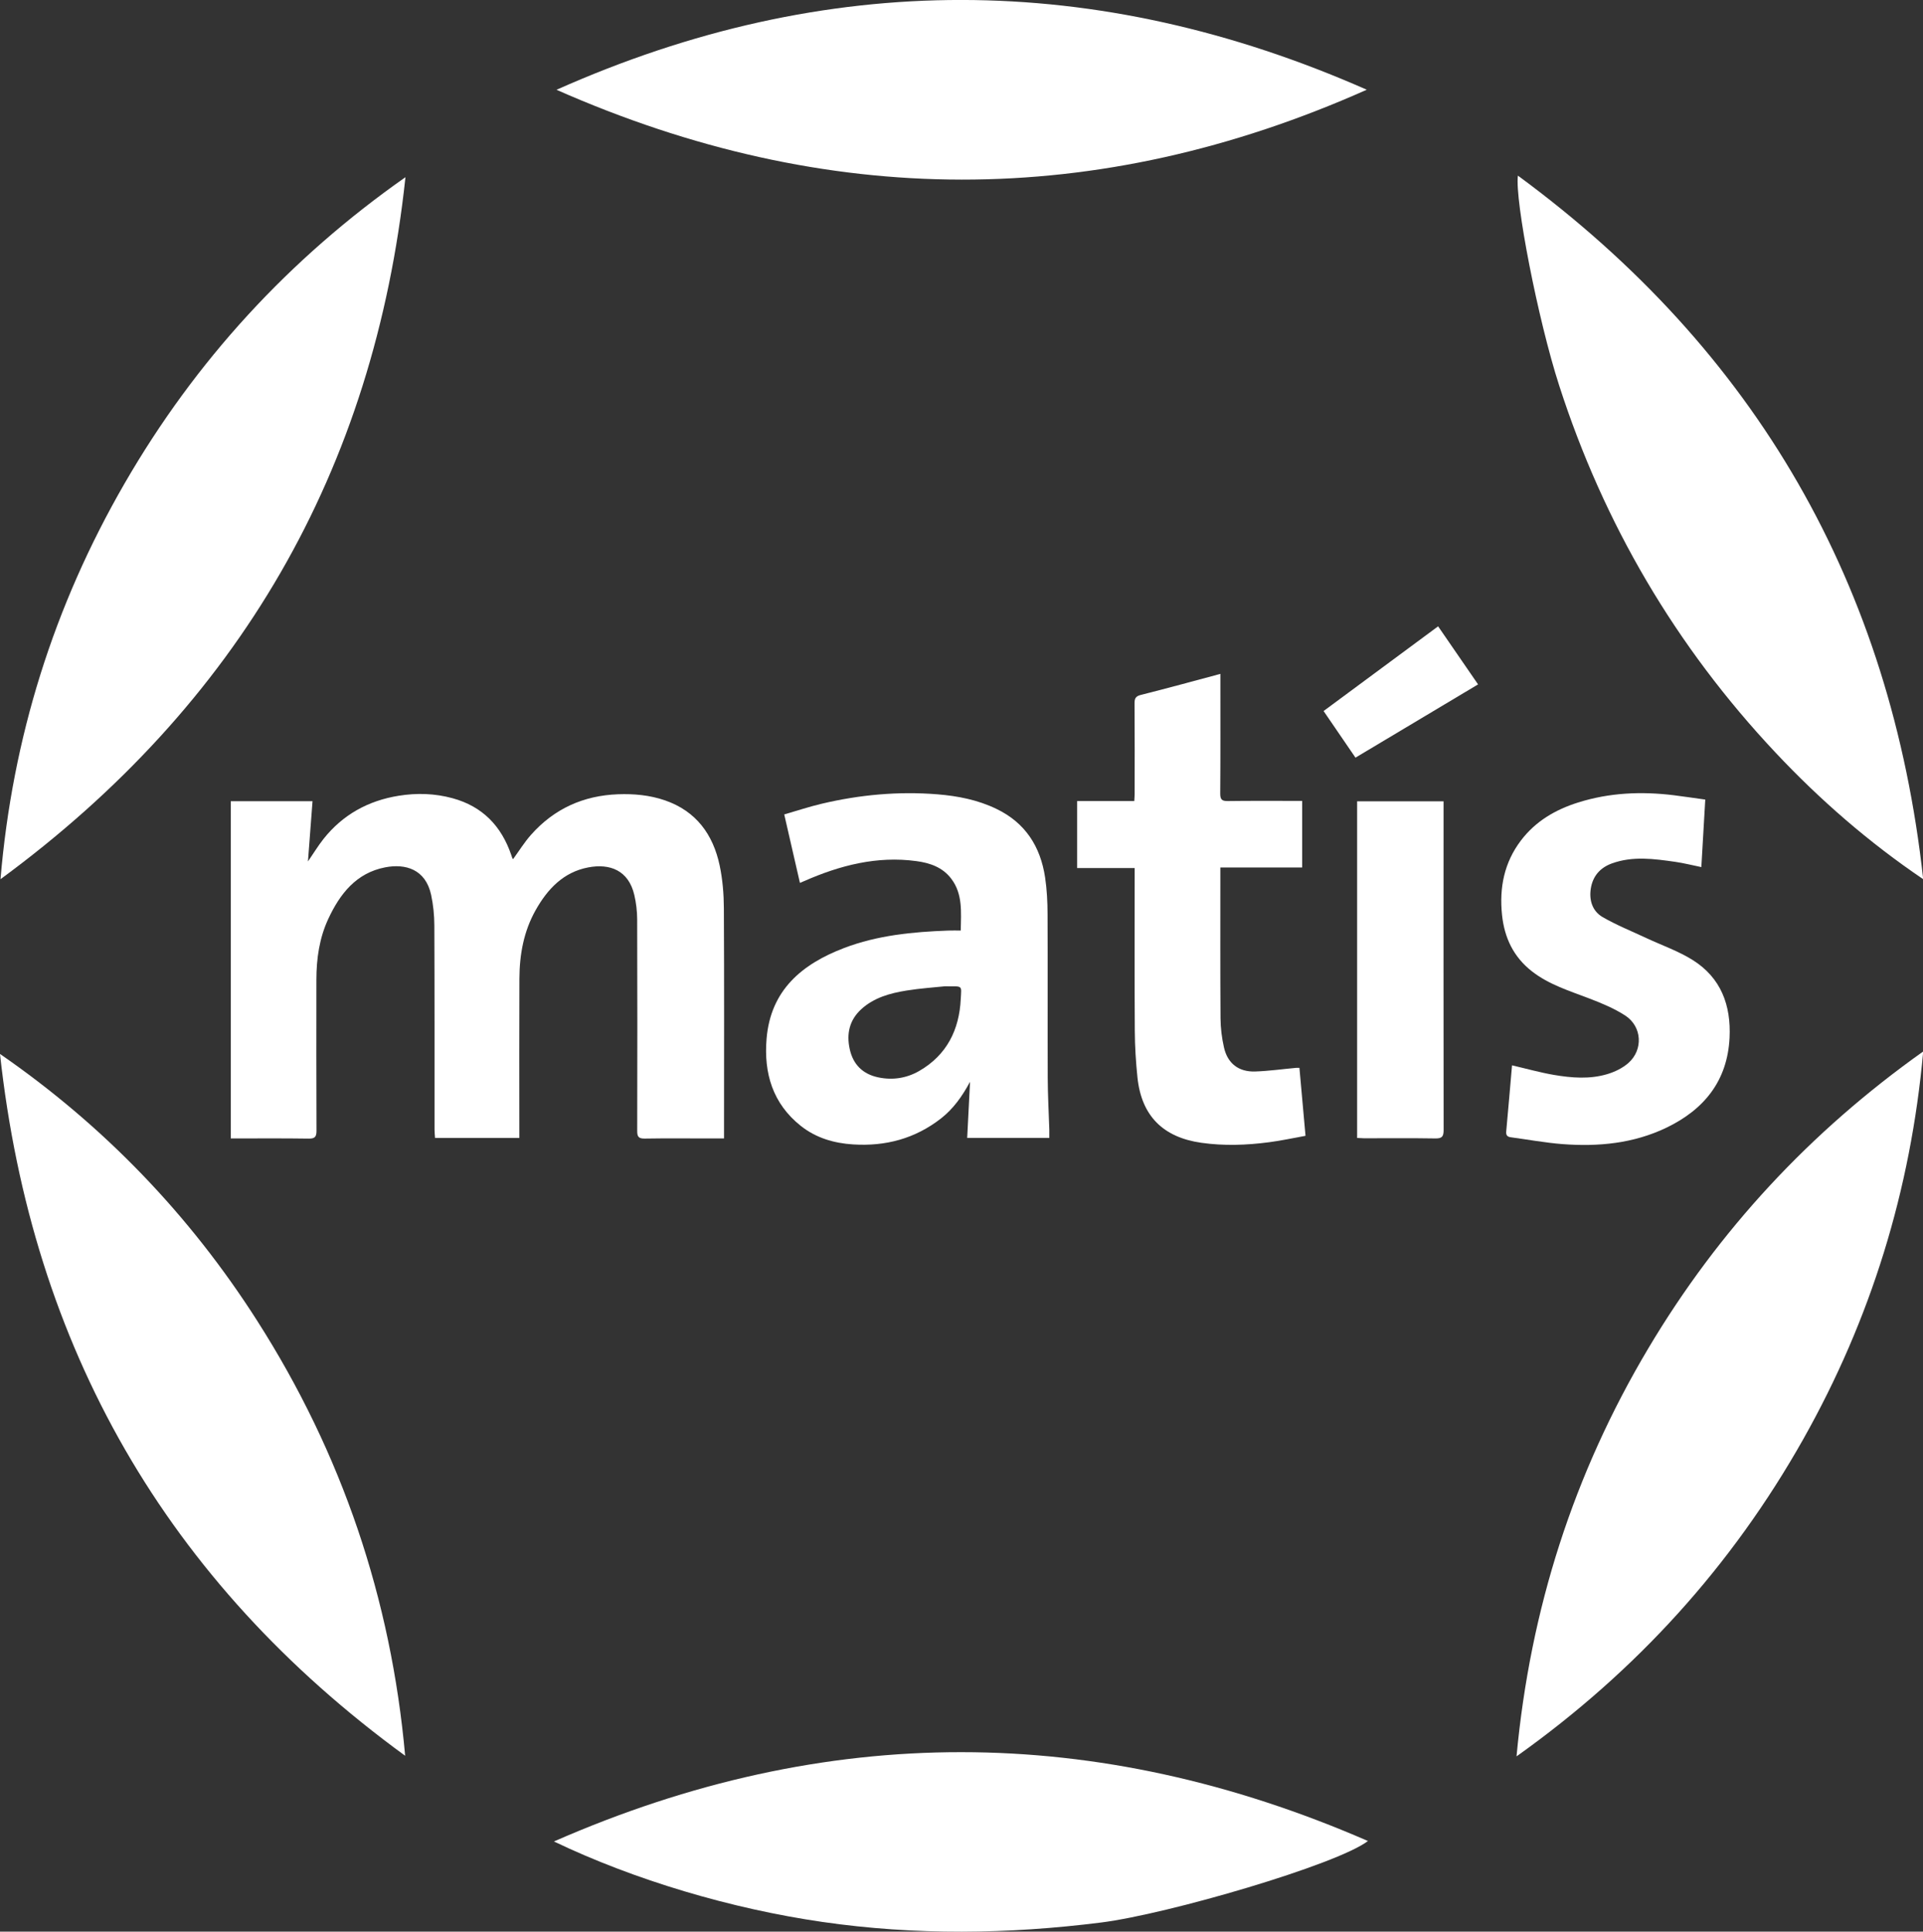
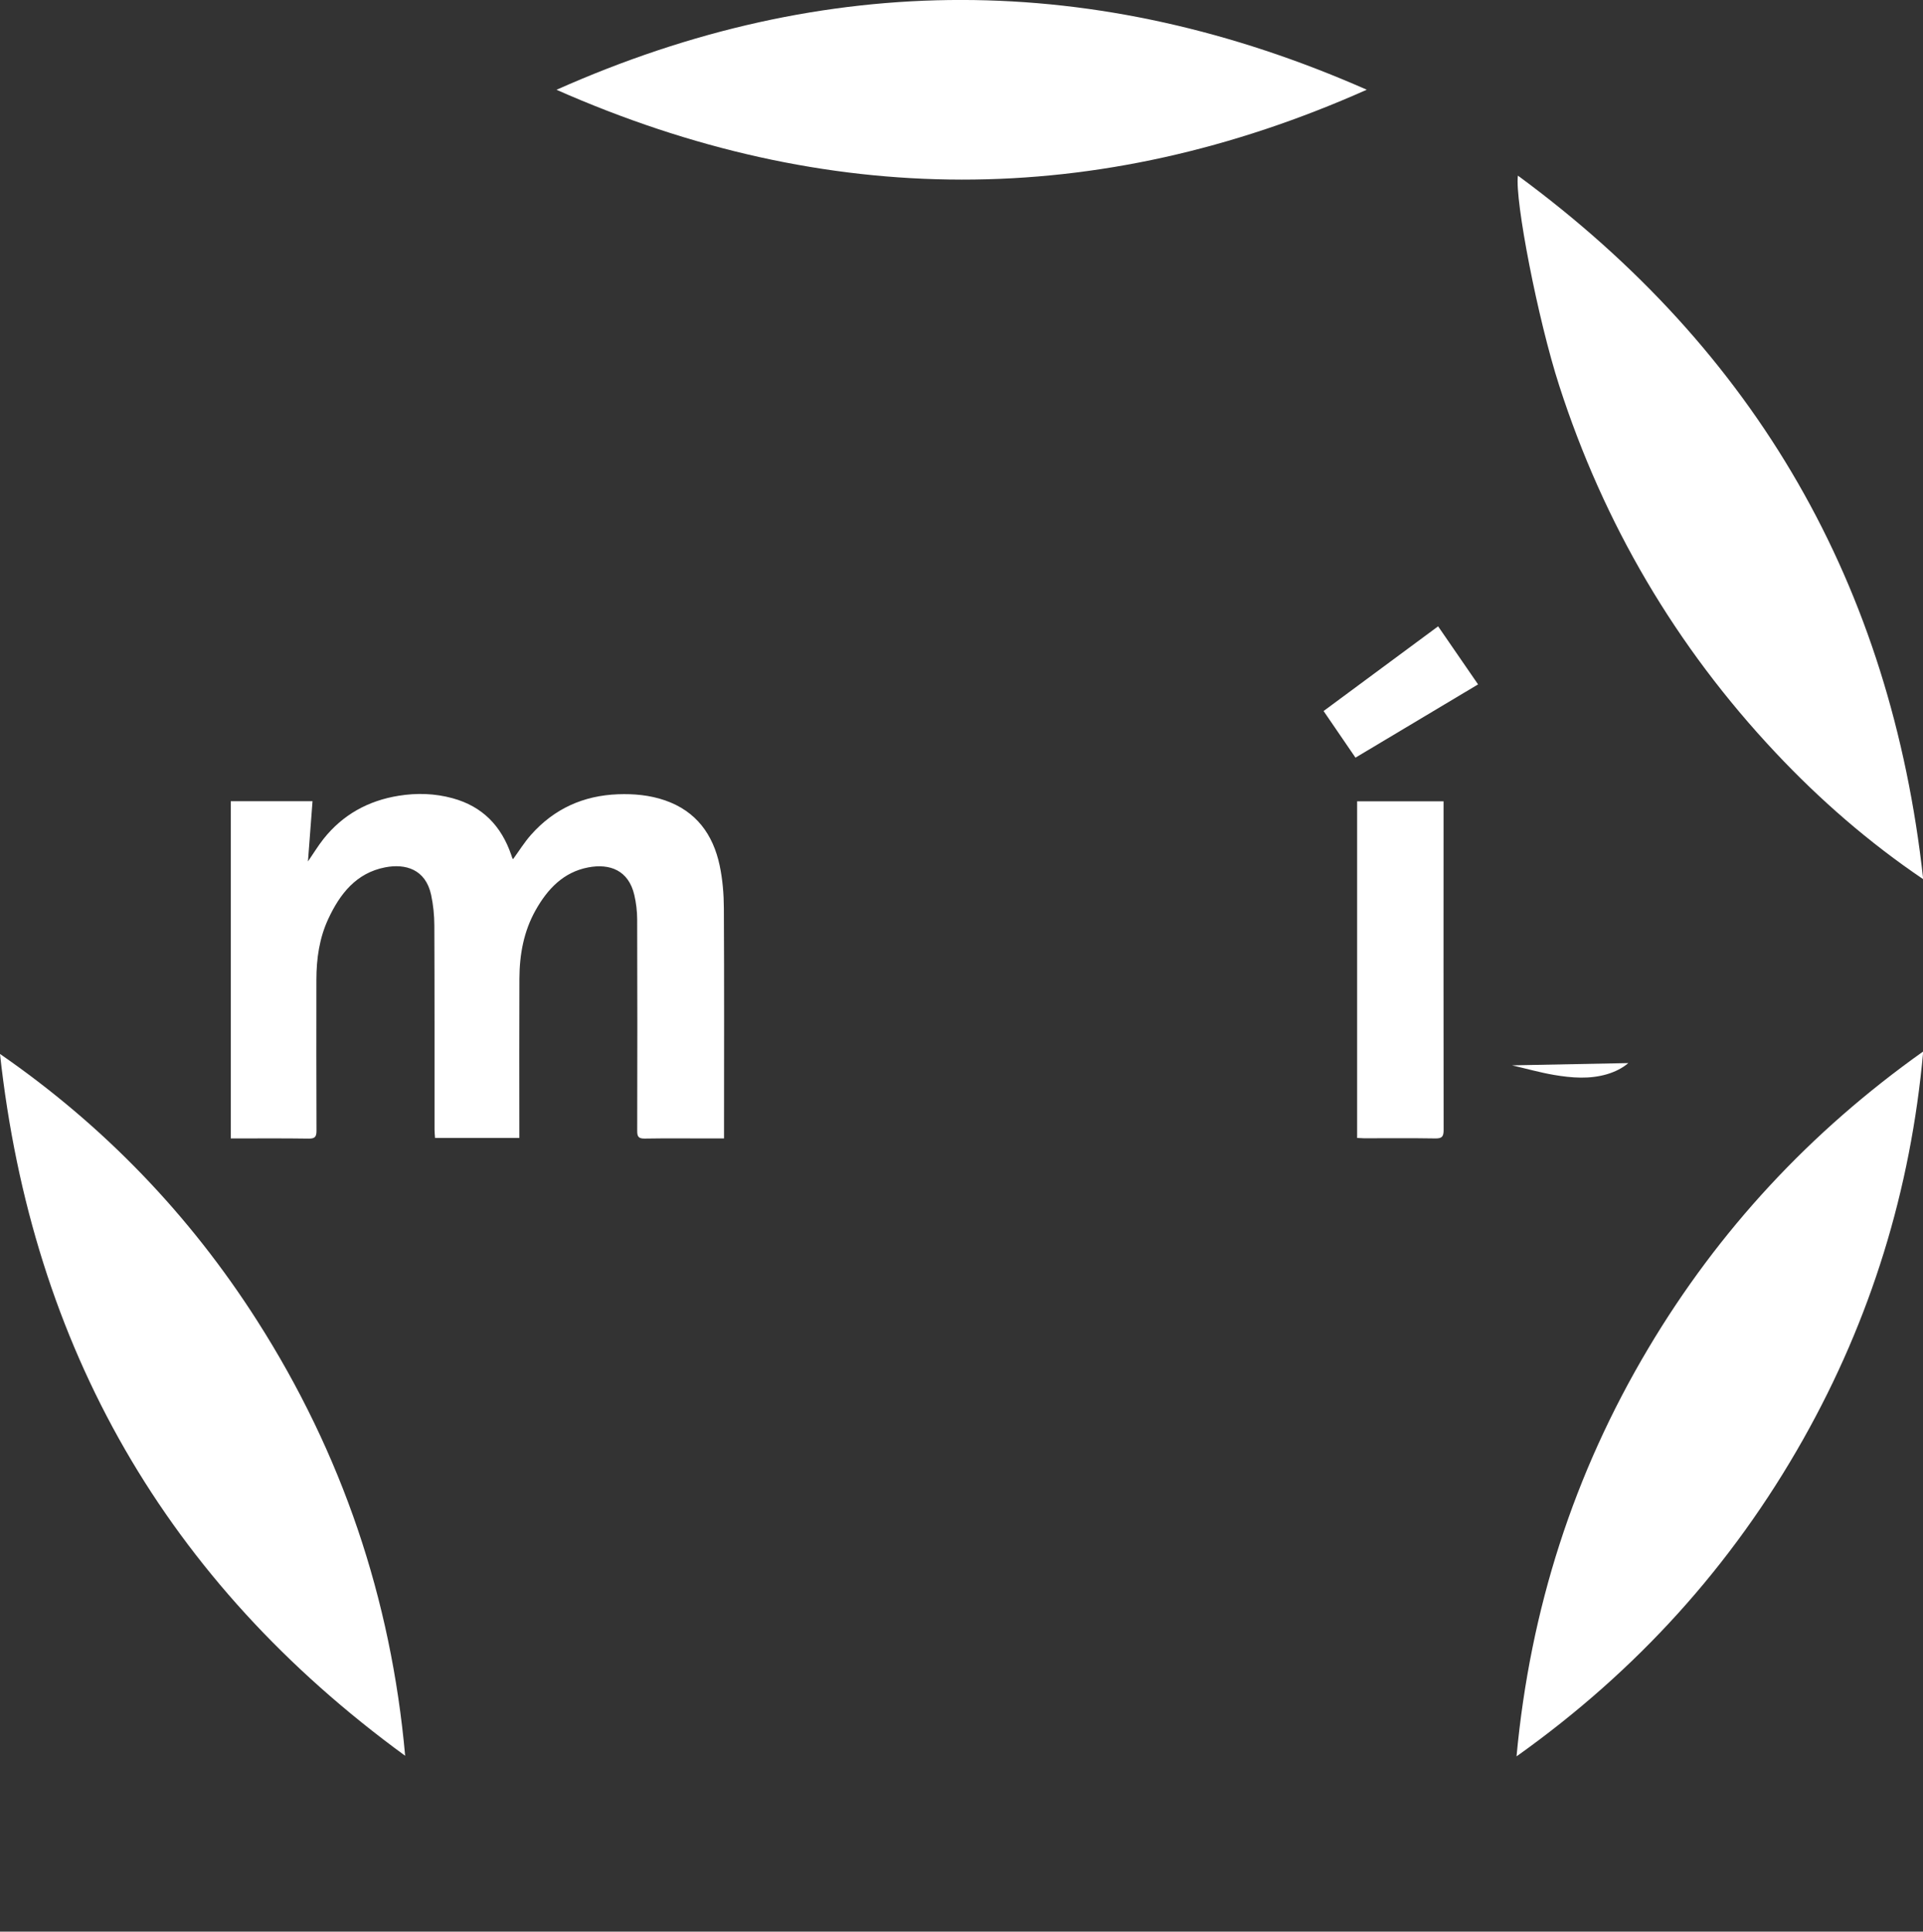
<svg xmlns="http://www.w3.org/2000/svg" xmlns:ns1="http://www.inkscape.org/namespaces/inkscape" xmlns:ns2="http://sodipodi.sourceforge.net/DTD/sodipodi-0.dtd" width="20.93mm" height="21.018mm" viewBox="0 0 20.93 21.018" version="1.1" id="svg10986" ns1:version="1.2.2 (732a01da63, 2022-12-09)" ns2:docname="matis.svg">
  <rect x="0" y="0" width="20.93" height="21.018" fill="#333333" stroke="none" />
  <ns2:namedview id="namedview10988" pagecolor="#ffffff" bordercolor="#000000" borderopacity="0.25" ns1:showpageshadow="2" ns1:pageopacity="0.0" ns1:pagecheckerboard="true" ns1:deskcolor="#d1d1d1" ns1:document-units="mm" showgrid="false" ns1:zoom="7.319248" ns1:cx="152.13312" ns1:cy="37.982044" ns1:window-width="5120" ns1:window-height="1369" ns1:window-x="-8" ns1:window-y="-8" ns1:window-maximized="1" ns1:current-layer="svg10986" />
  <path d="M 0,0 H 2.52 C 2.473,-0.614 2.427,-1.22 2.379,-1.857 c 0.172,0.25 0.313,0.484 0.481,0.696 0.594,0.748 1.379,1.178 2.315,1.329 0.557,0.09 1.114,0.074 1.663,-0.076 0.924,-0.252 1.504,-0.857 1.809,-1.748 0.011,-0.032 0.02,-0.065 0.033,-0.097 0.004,-0.013 0.016,-0.022 0.024,-0.032 0.184,0.252 0.35,0.522 0.557,0.754 0.71,0.799 1.61,1.205 2.677,1.245 0.494,0.018 0.98,-0.026 1.45,-0.188 0.962,-0.333 1.483,-1.051 1.686,-2.01 0.09,-0.429 0.127,-0.876 0.129,-1.315 0.012,-2.276 0.006,-4.553 0.005,-6.83 0,-0.081 0,-0.162 0,-0.266 h -0.473 c -0.657,0 -1.315,0.007 -1.972,-0.004 -0.186,-0.003 -0.233,0.055 -0.232,0.235 0.005,2.173 0.006,4.346 -0.001,6.52 -10e-4,0.253 -0.031,0.511 -0.089,0.757 -0.178,0.757 -0.754,0.974 -1.422,0.846 C 10.255,-2.187 9.766,-2.707 9.401,-3.355 9.032,-4.008 8.902,-4.726 8.899,-5.466 8.892,-7.016 8.897,-8.566 8.897,-10.116 V -10.38 H 6.298 c -0.006,0.084 -0.016,0.171 -0.016,0.257 -0.001,2.097 0.003,4.194 -0.006,6.291 C 6.275,-3.517 6.243,-3.196 6.177,-2.888 6.006,-2.095 5.384,-1.917 4.758,-2.039 3.866,-2.212 3.364,-2.857 3.005,-3.629 2.73,-4.22 2.64,-4.855 2.639,-5.502 2.637,-7.053 2.636,-8.603 2.642,-10.153 2.643,-10.337 2.601,-10.403 2.403,-10.4 1.608,-10.388 0.813,-10.395 0,-10.395 Z" style="display:inline;fill:#ffffff;fill-opacity:1;fill-rule:nonzero;stroke:none" id="path2458" transform="matrix(0.353,0,0,-0.353,2.512,8.718)" clip-path="url(#clipPath2024)" />
  <path d="m 0,0 c 3.204,-2.214 5.845,-4.958 7.932,-8.228 2.612,-4.091 4.126,-8.562 4.56,-13.405 C 5.132,-16.268 0.99,-9.046 0,0" style="display:inline;fill:#ffffff;fill-opacity:1;fill-rule:nonzero;stroke:none" id="path2462" transform="matrix(0.353,0,0,-0.353,0,11.468)" clip-path="url(#clipPath3149)" />
  <path d="M 0,0 C 8.328,3.709 16.656,3.673 24.983,0.002 16.658,-3.707 8.33,-3.677 0,0" style="display:inline;fill:#ffffff;fill-opacity:1;fill-rule:nonzero;stroke:none" id="path2466" transform="matrix(0.353,0,0,-0.353,6.057,0.977)" clip-path="url(#clipPath3175)" />
  <path d="m 0,0 c 7.364,-5.413 11.502,-12.64 12.496,-21.687 -1.67,1.13 -3.179,2.44 -4.554,3.903 -3.073,3.269 -5.293,7.047 -6.67,11.315 C 0.613,-4.429 -0.1,-0.746 0,0" style="display:inline;fill:#ffffff;fill-opacity:1;fill-rule:nonzero;stroke:none" id="path2470" transform="matrix(0.353,0,0,-0.353,16.521,1.911)" clip-path="url(#clipPath7692)" />
-   <path d="m 0,0 c -0.966,-9.056 -5.151,-16.254 -12.486,-21.639 0.368,4.356 1.642,8.421 3.826,12.199 2.186,3.783 5.075,6.925 8.66,9.44" style="display:inline;fill:#ffffff;fill-opacity:1;fill-rule:nonzero;stroke:none" id="path2474" transform="matrix(0.353,0,0,-0.353,4.413,1.928)" clip-path="url(#clipPath2546)" />
  <path d="m 0,0 c 0.421,4.537 1.763,8.714 4.064,12.578 2.167,3.64 4.99,6.677 8.475,9.15 C 12.153,17.448 10.924,13.471 8.835,9.767 6.636,5.871 3.701,2.631 0,0" style="display:inline;fill:#ffffff;fill-opacity:1;fill-rule:nonzero;stroke:none" id="path2478" transform="matrix(0.353,0,0,-0.353,16.506,19.111)" clip-path="url(#clipPath9778)" />
-   <path d="M 0,0 C 8.397,3.683 16.731,3.653 25.099,0.014 24.14,-0.717 18.933,-2.238 16.873,-2.498 14.003,-2.86 11.143,-2.895 8.28,-2.481 5.473,-2.075 2.492,-1.193 0,0" style="display:inline;fill:#ffffff;fill-opacity:1;fill-rule:nonzero;stroke:none" id="path2482" transform="matrix(0.353,0,0,-0.353,6.029,20.037)" clip-path="url(#clipPath4303)" />
-   <path d="m 0,0 c -0.318,-0.034 -0.753,-0.062 -1.181,-0.131 -0.506,-0.082 -1.001,-0.216 -1.395,-0.576 -0.367,-0.336 -0.458,-0.76 -0.355,-1.228 0.104,-0.476 0.403,-0.773 0.884,-0.873 0.443,-0.092 0.87,-0.025 1.258,0.198 0.852,0.491 1.237,1.269 1.282,2.224 C 0.514,0.049 0.57,-0.004 0,0 M 3.223,-4.673 H 0.691 c 0.029,0.568 0.057,1.121 0.088,1.73 -0.248,-0.459 -0.519,-0.835 -0.893,-1.128 -0.799,-0.624 -1.709,-0.866 -2.711,-0.803 -0.593,0.037 -1.145,0.2 -1.613,0.57 -0.869,0.689 -1.146,1.629 -1.056,2.691 0.125,1.496 1.09,2.298 2.391,2.794 1.032,0.393 2.117,0.497 3.21,0.537 C 0.229,1.723 0.352,1.719 0.493,1.719 0.5,2.291 0.559,2.84 0.201,3.315 -0.068,3.67 -0.457,3.803 -0.875,3.859 -2.091,4.024 -3.228,3.729 -4.331,3.245 -4.368,3.229 -4.406,3.213 -4.466,3.188 c -0.16,0.698 -0.317,1.384 -0.484,2.11 0.387,0.111 0.763,0.237 1.148,0.328 1.176,0.279 2.37,0.389 3.576,0.292 C 0.4,5.867 1.012,5.748 1.588,5.471 2.483,5.042 2.949,4.31 3.093,3.358 3.149,2.984 3.168,2.601 3.169,2.223 3.177,0.542 3.168,-1.14 3.174,-2.821 c 0.002,-0.532 0.032,-1.063 0.049,-1.595 0.002,-0.081 0,-0.163 0,-0.257" style="display:inline;fill:#ffffff;fill-opacity:1;fill-rule:nonzero;stroke:none" id="path2486" transform="matrix(0.353,0,0,-0.353,10.283,10.732)" clip-path="url(#clipPath2490)" />
-   <path d="m 0,0 c 0.062,-0.693 0.124,-1.378 0.188,-2.096 -0.384,-0.069 -0.753,-0.15 -1.126,-0.198 -0.693,-0.091 -1.388,-0.116 -2.086,-0.017 -1.181,0.168 -1.846,0.829 -1.97,2.014 -0.049,0.474 -0.079,0.951 -0.082,1.427 -0.01,1.598 -0.004,3.197 -0.004,4.796 v 0.232 h -1.774 v 2.065 h 1.762 c 0.004,0.084 0.011,0.15 0.011,0.217 0.001,0.927 0.004,1.854 -0.003,2.781 -0.001,0.153 0.022,0.23 0.192,0.273 0.813,0.204 1.621,0.426 2.455,0.649 v -0.265 c 0,-1.142 0.004,-2.284 -0.005,-3.425 -10e-4,-0.188 0.057,-0.232 0.236,-0.23 0.685,0.01 1.37,0.004 2.055,0.005 H 0.084 V 6.176 H -2.438 V 5.93 c 0,-1.467 -0.005,-2.934 0.005,-4.401 0.002,-0.301 0.04,-0.608 0.107,-0.902 0.111,-0.492 0.452,-0.756 0.959,-0.74 0.425,0.014 0.849,0.074 1.274,0.113 0.027,0.002 0.054,0 0.093,0" style="display:inline;fill:#ffffff;fill-opacity:1;fill-rule:nonzero;stroke:none" id="path2490" transform="matrix(0.353,0,0,-0.353,14.143,11.619)" clip-path="url(#clipPath5793)" />
-   <path d="m 0,0 c 0.44,-0.102 0.862,-0.221 1.292,-0.295 0.547,-0.093 1.104,-0.137 1.644,0.024 0.231,0.069 0.47,0.184 0.649,0.341 C 4.05,0.478 4.011,1.194 3.493,1.533 3.157,1.752 2.775,1.91 2.398,2.055 1.781,2.293 1.144,2.483 0.612,2.899 0.045,3.342 -0.236,3.934 -0.309,4.64 -0.395,5.475 -0.243,6.248 0.273,6.929 0.724,7.525 1.34,7.883 2.037,8.102 3.001,8.406 3.989,8.448 4.987,8.326 5.301,8.287 5.614,8.239 5.958,8.192 5.918,7.494 5.878,6.814 5.837,6.111 5.556,6.168 5.292,6.236 5.024,6.274 4.374,6.366 3.722,6.457 3.079,6.224 2.715,6.092 2.492,5.833 2.43,5.457 2.371,5.096 2.475,4.754 2.793,4.57 3.226,4.32 3.694,4.133 4.148,3.92 4.622,3.699 5.125,3.524 5.566,3.249 6.441,2.703 6.756,1.854 6.707,0.85 6.641,-0.486 5.915,-1.368 4.754,-1.925 3.743,-2.409 2.659,-2.512 1.557,-2.428 1.023,-2.387 0.493,-2.288 -0.039,-2.217 -0.15,-2.202 -0.19,-2.15 -0.179,-2.035 -0.116,-1.355 -0.059,-0.674 0,0" style="display:inline;fill:#ffffff;fill-opacity:1;fill-rule:nonzero;stroke:none" id="path2494" transform="matrix(0.353,0,0,-0.353,16.457,11.592)" clip-path="url(#clipPath8665)" />
+   <path d="m 0,0 c 0.44,-0.102 0.862,-0.221 1.292,-0.295 0.547,-0.093 1.104,-0.137 1.644,0.024 0.231,0.069 0.47,0.184 0.649,0.341 " style="display:inline;fill:#ffffff;fill-opacity:1;fill-rule:nonzero;stroke:none" id="path2494" transform="matrix(0.353,0,0,-0.353,16.457,11.592)" clip-path="url(#clipPath8665)" />
  <path d="M 0,0 V 10.377 H 2.665 V 10.161 C 2.664,6.854 2.662,3.547 2.667,0.24 2.667,0.039 2.612,-0.018 2.412,-0.015 1.679,-0.003 0.945,-0.01 0.212,-0.01 0.144,-0.009 0.077,-0.004 0,0" style="display:inline;fill:#ffffff;fill-opacity:1;fill-rule:nonzero;stroke:none" id="path2498" transform="matrix(0.353,0,0,-0.353,14.771,12.382)" clip-path="url(#clipPath5618)" />
  <path d="M 0,0 C -0.329,0.481 -0.651,0.952 -0.983,1.437 0.194,2.307 1.362,3.171 2.548,4.048 2.958,3.452 3.362,2.864 3.78,2.258 2.52,1.505 1.268,0.757 0,0" style="display:inline;fill:#ffffff;fill-opacity:1;fill-rule:nonzero;stroke:none" id="path2502" transform="matrix(0.353,0,0,-0.353,14.753,8.244)" clip-path="url(#clipPath2753)" />
</svg>